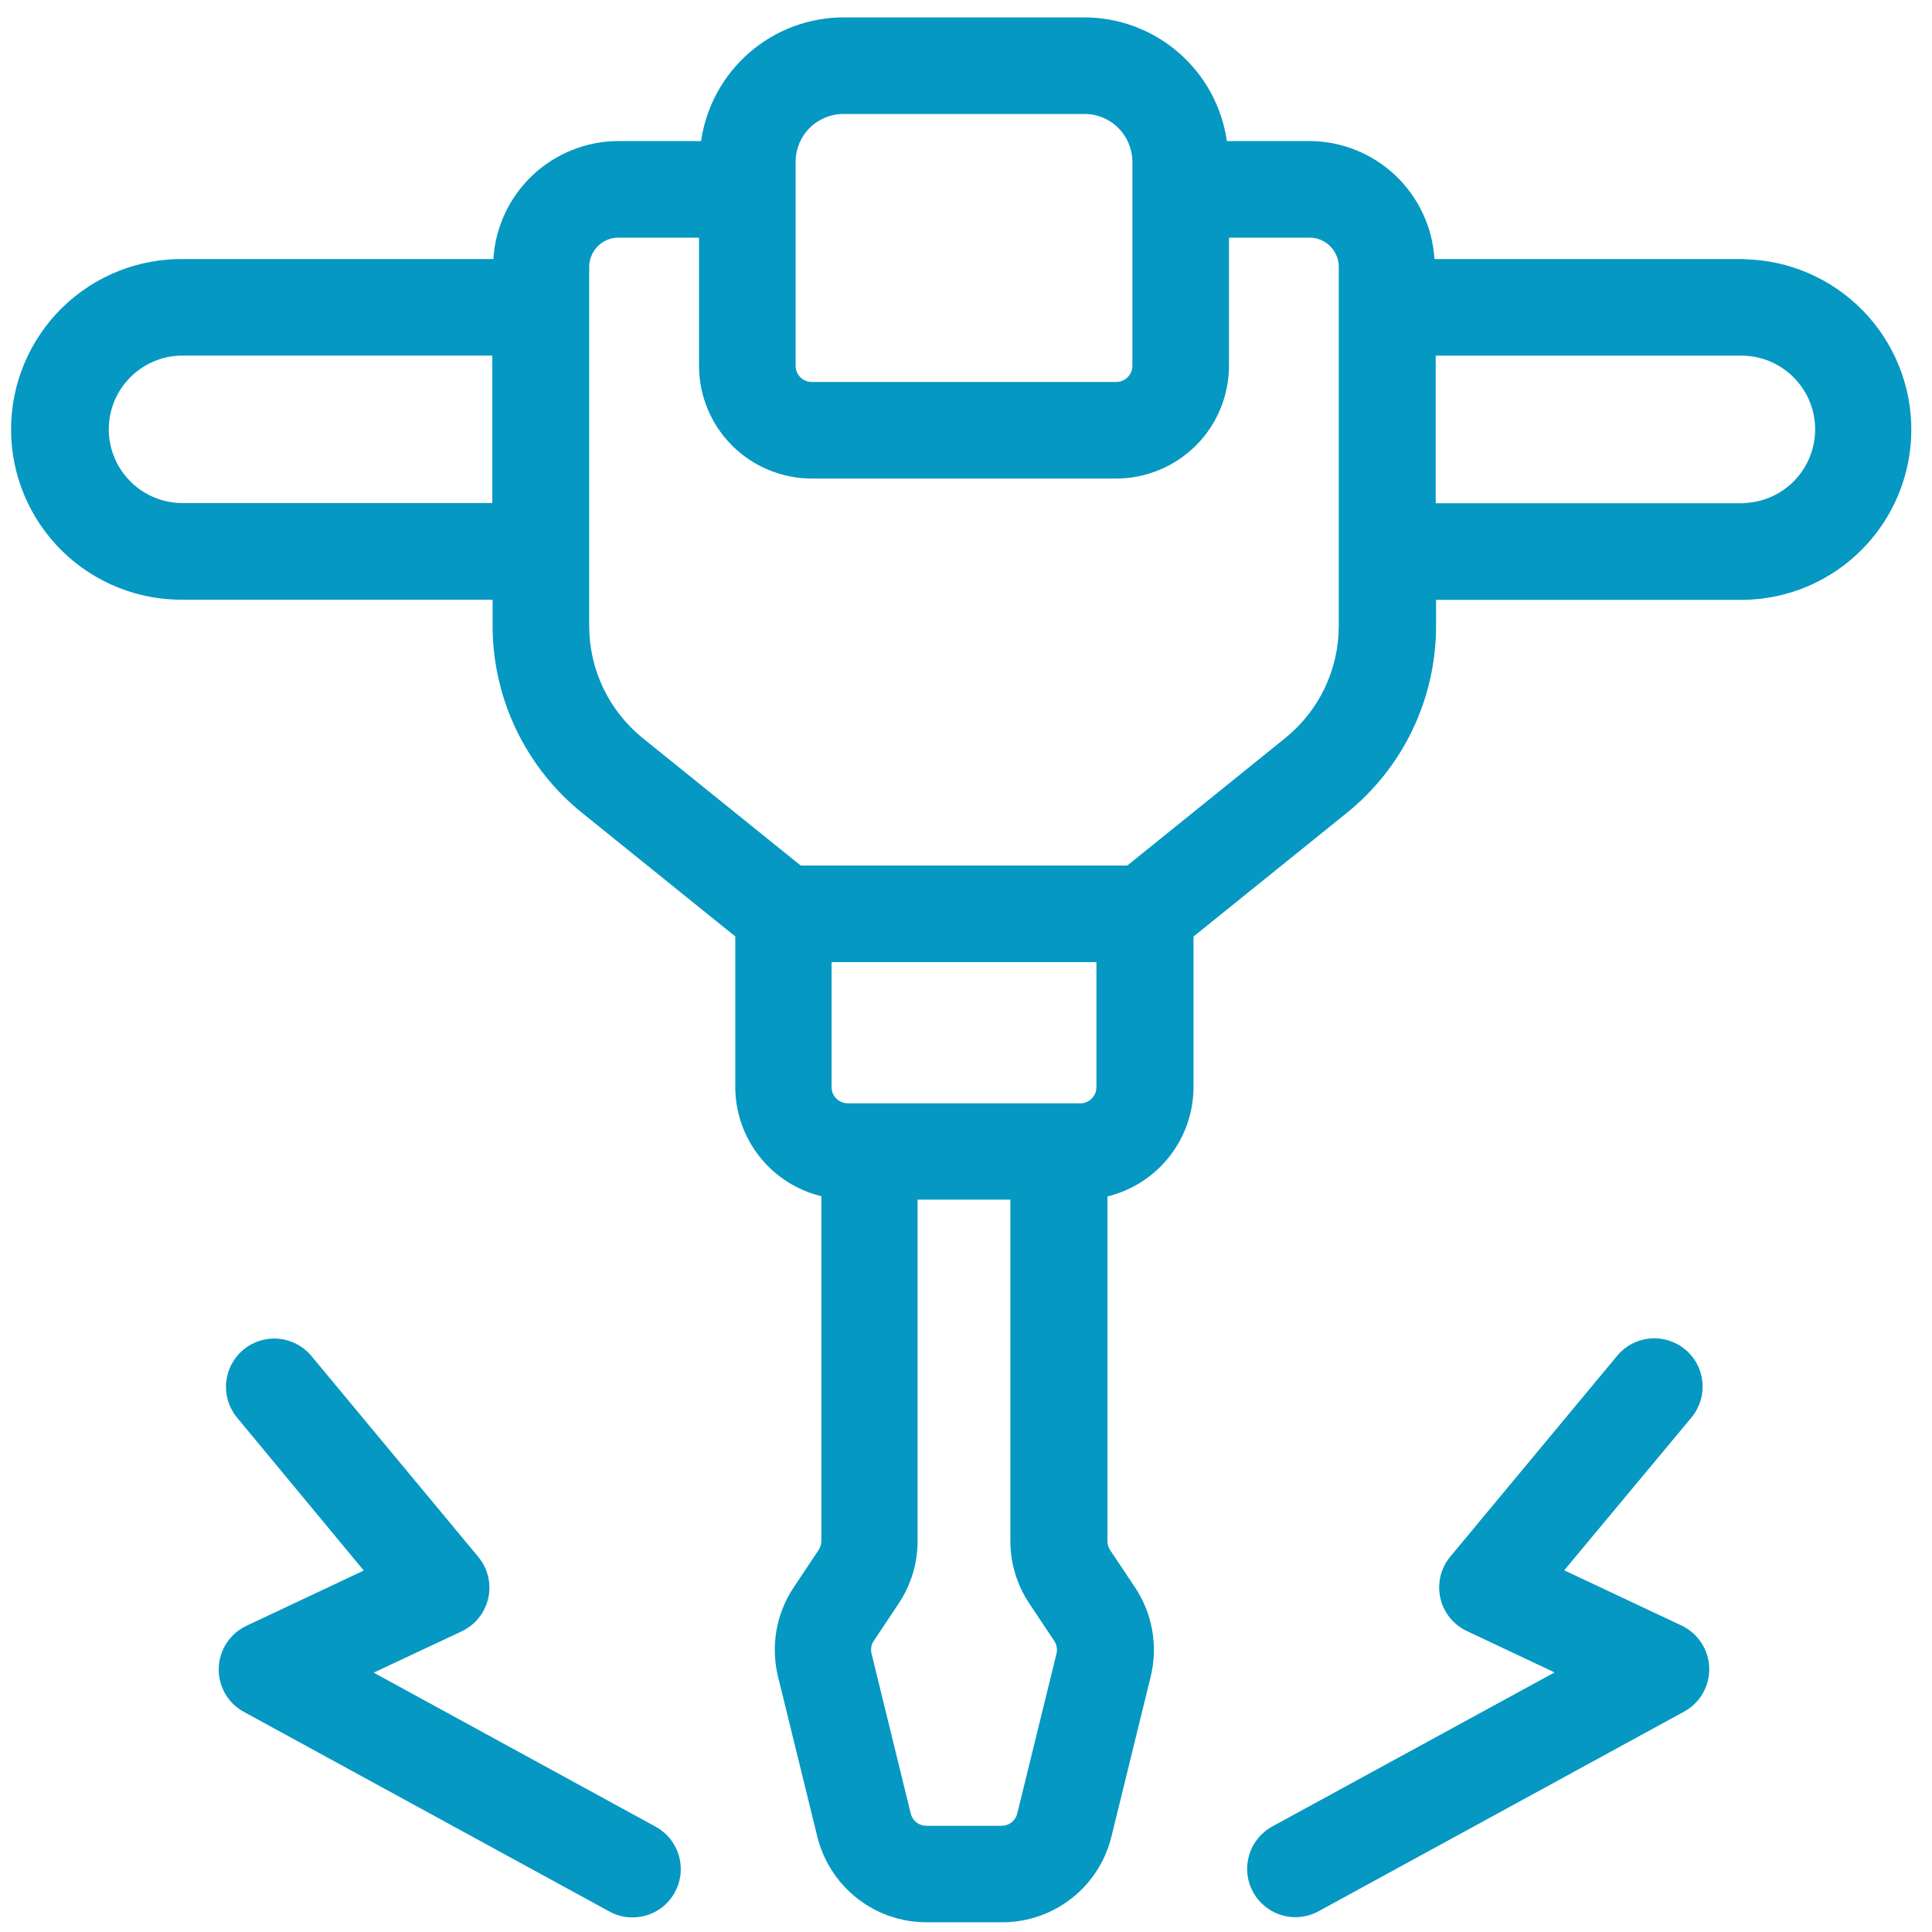
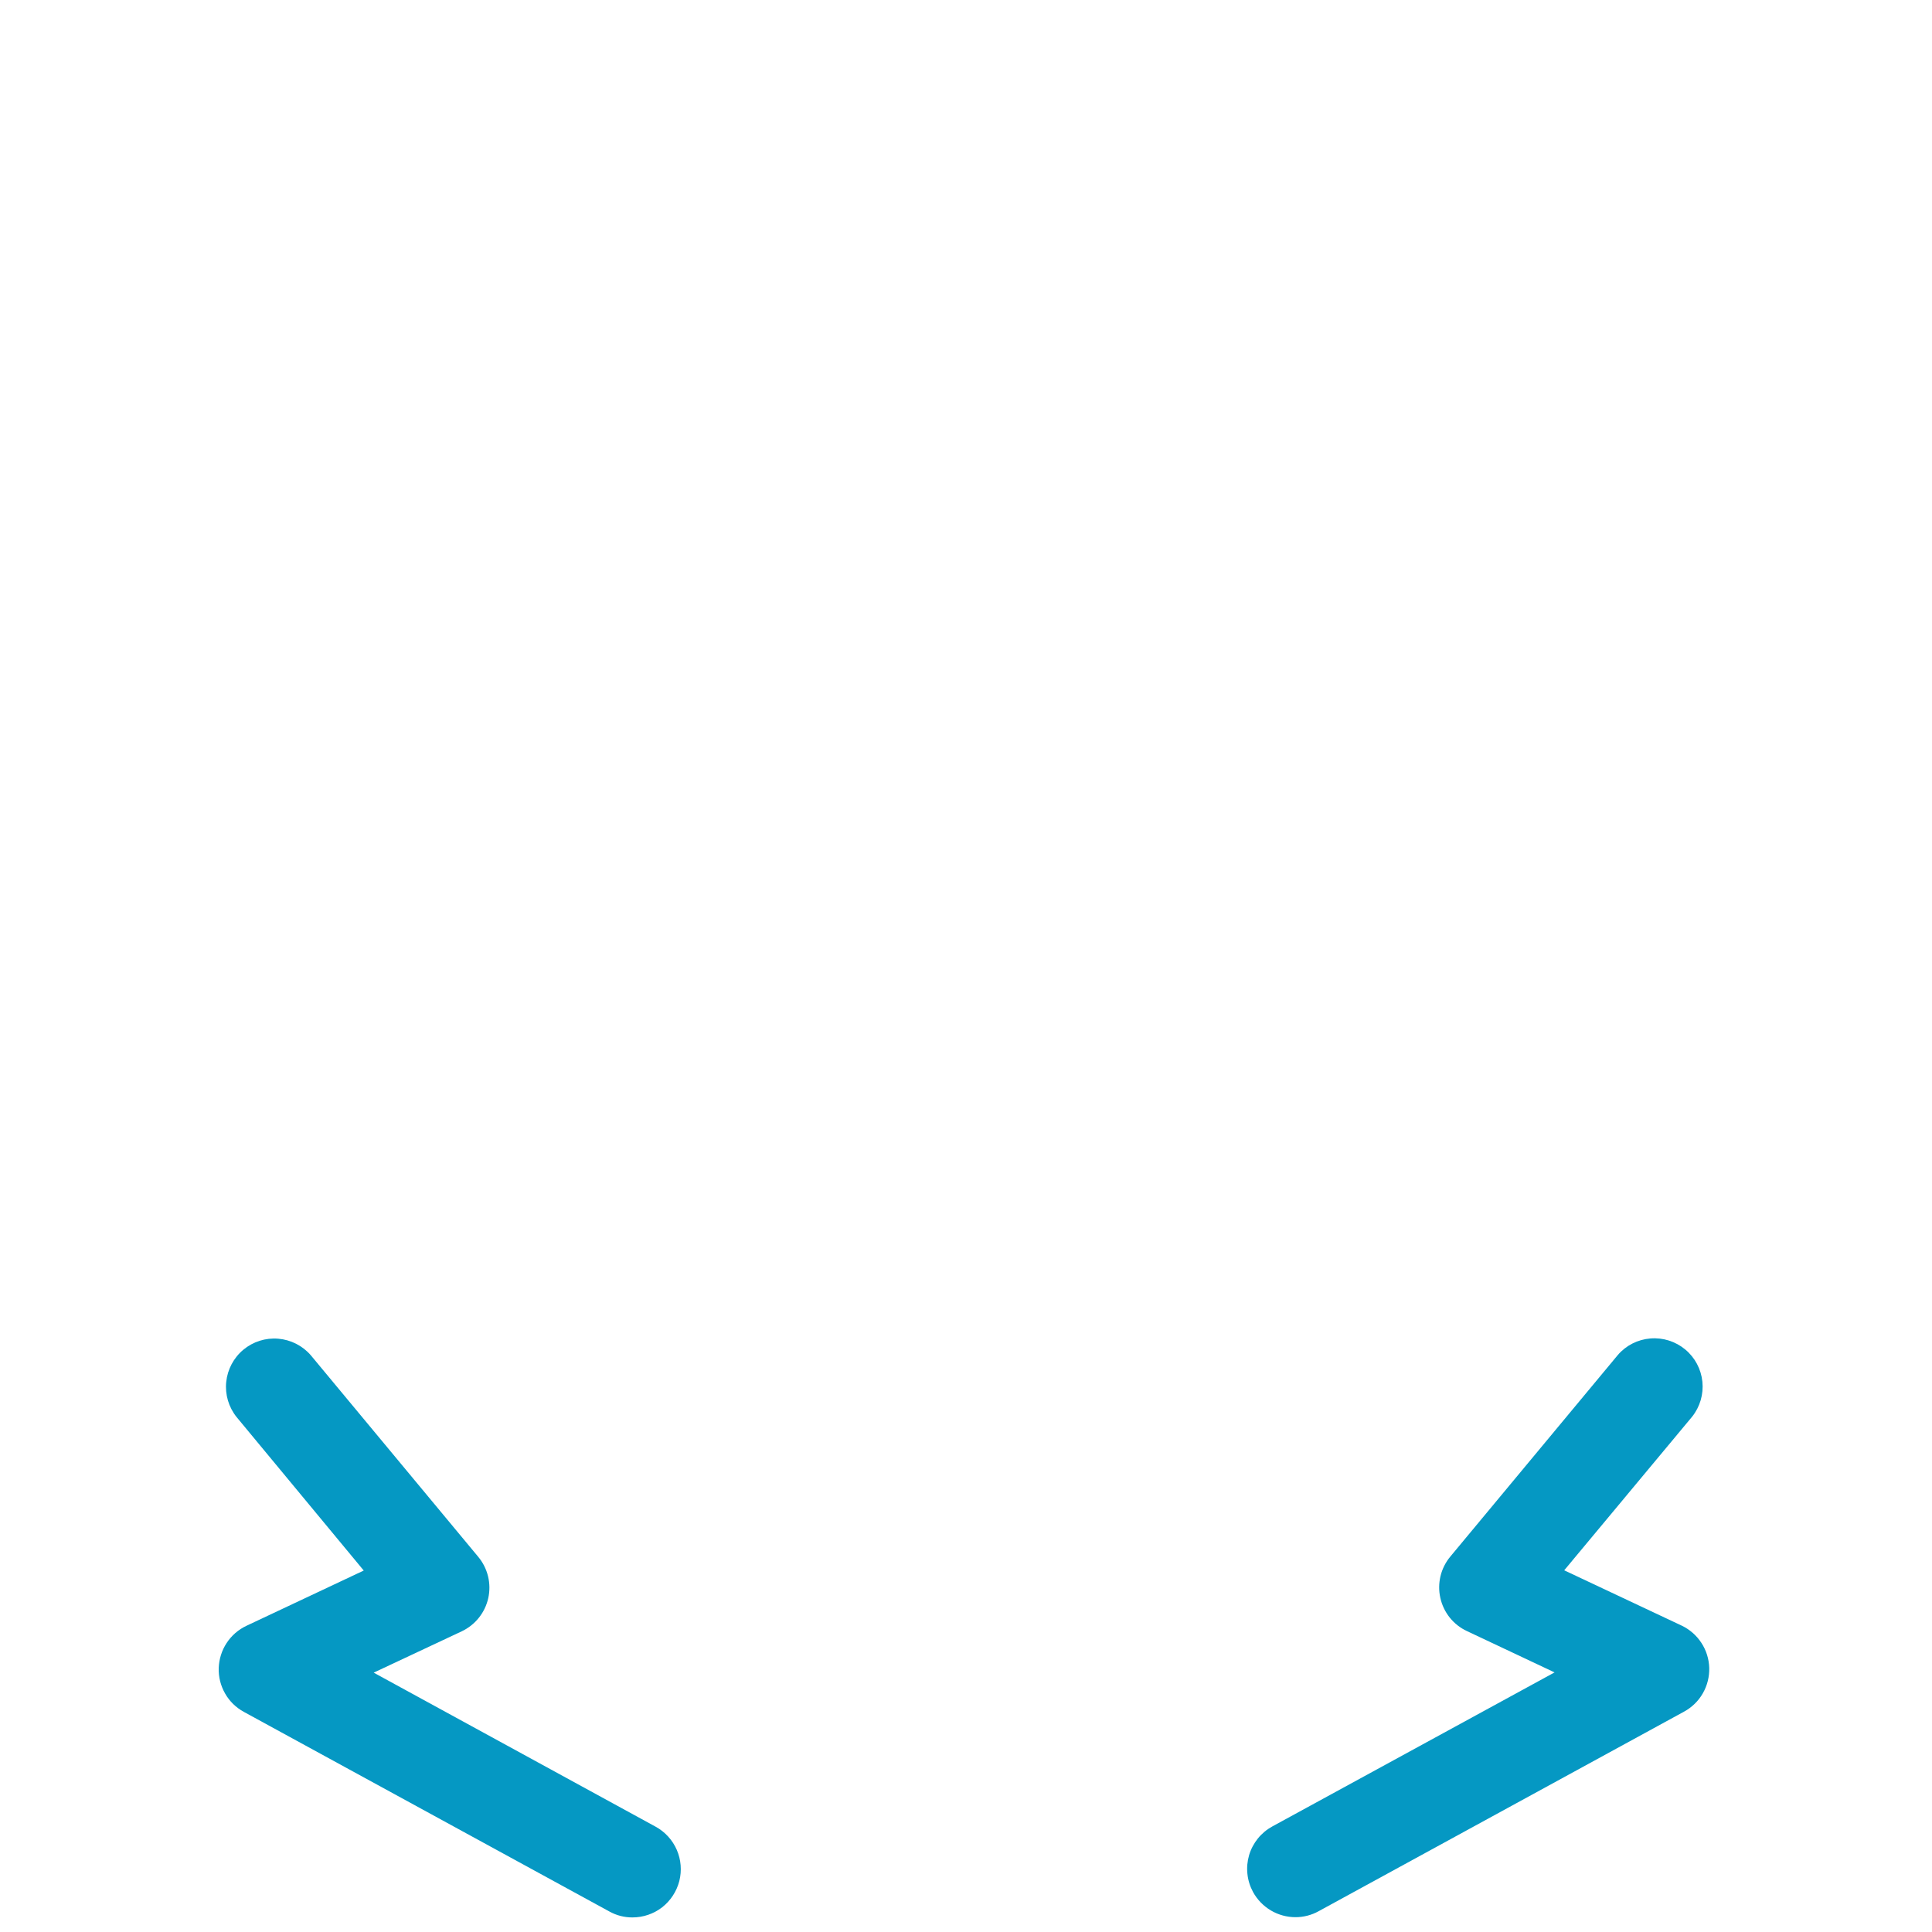
<svg xmlns="http://www.w3.org/2000/svg" width="33" height="33" viewBox="0 0 33 33" fill="none">
-   <path d="M29.782 4.425H24.502C24.468 3.88 24.229 3.369 23.832 2.994C23.435 2.62 22.91 2.41 22.364 2.409H20.956C20.872 1.824 20.58 1.289 20.134 0.901C19.688 0.513 19.117 0.299 18.526 0.297H14.405C13.814 0.299 13.243 0.513 12.797 0.901C12.351 1.289 12.059 1.824 11.975 2.409H10.564C10.018 2.41 9.493 2.62 9.096 2.994C8.7 3.369 8.46 3.88 8.427 4.425H3.155C2.768 4.418 2.384 4.487 2.024 4.63C1.665 4.773 1.337 4.986 1.061 5.257C0.785 5.528 0.566 5.851 0.416 6.208C0.266 6.564 0.189 6.947 0.189 7.334C0.189 7.721 0.266 8.104 0.416 8.461C0.566 8.817 0.785 9.14 1.061 9.411C1.337 9.682 1.665 9.895 2.024 10.038C2.384 10.181 2.768 10.251 3.155 10.243H8.414V10.683C8.413 11.3 8.551 11.908 8.818 12.464C9.085 13.02 9.473 13.509 9.954 13.894L12.559 15.995V18.569C12.56 18.999 12.706 19.416 12.972 19.754C13.239 20.092 13.611 20.331 14.029 20.432V26.322C14.029 26.377 14.013 26.43 13.982 26.476L13.56 27.109C13.411 27.331 13.31 27.582 13.263 27.845C13.217 28.109 13.226 28.379 13.289 28.638L13.959 31.366C14.061 31.785 14.301 32.158 14.64 32.424C14.979 32.691 15.398 32.835 15.829 32.834H17.115C17.546 32.835 17.965 32.691 18.304 32.425C18.644 32.159 18.883 31.786 18.985 31.367L19.655 28.637C19.718 28.378 19.727 28.109 19.68 27.846C19.634 27.584 19.534 27.333 19.386 27.112L18.963 26.478C18.932 26.432 18.916 26.377 18.916 26.322V20.436C19.334 20.334 19.706 20.095 19.972 19.758C20.239 19.42 20.384 19.003 20.386 18.572V15.997L22.989 13.897C23.471 13.512 23.859 13.024 24.126 12.468C24.392 11.912 24.53 11.303 24.529 10.686V10.246H29.794C30.555 10.232 31.281 9.919 31.814 9.375C32.348 8.831 32.647 8.099 32.647 7.337C32.647 6.576 32.348 5.844 31.814 5.3C31.281 4.756 30.555 4.443 29.794 4.428L29.782 4.425ZM13.59 2.762C13.59 2.546 13.676 2.339 13.829 2.186C13.982 2.033 14.189 1.947 14.405 1.947H18.526C18.743 1.947 18.95 2.033 19.102 2.186C19.255 2.339 19.341 2.546 19.342 2.762V6.249C19.342 6.322 19.313 6.392 19.261 6.443C19.209 6.495 19.14 6.524 19.067 6.524H13.865C13.792 6.524 13.722 6.495 13.67 6.443C13.619 6.392 13.59 6.322 13.59 6.249V2.762ZM8.409 8.592H3.155C2.987 8.597 2.819 8.568 2.662 8.507C2.505 8.446 2.361 8.354 2.241 8.237C2.12 8.119 2.023 7.979 1.958 7.824C1.892 7.668 1.858 7.502 1.858 7.333C1.858 7.164 1.892 6.998 1.958 6.842C2.023 6.687 2.12 6.547 2.241 6.429C2.361 6.312 2.505 6.22 2.662 6.159C2.819 6.098 2.987 6.069 3.155 6.074H8.409V8.592ZM18.453 18.845H14.479C14.406 18.845 14.336 18.816 14.285 18.765C14.233 18.713 14.204 18.644 14.204 18.571V16.434H18.728V18.572C18.727 18.645 18.698 18.714 18.646 18.766C18.595 18.817 18.525 18.846 18.453 18.846V18.845ZM17.375 30.978C17.36 31.038 17.326 31.09 17.278 31.128C17.229 31.166 17.17 31.186 17.109 31.186H15.823C15.761 31.186 15.702 31.166 15.653 31.128C15.605 31.09 15.571 31.037 15.556 30.977L14.887 28.246C14.877 28.208 14.876 28.169 14.883 28.131C14.889 28.093 14.904 28.057 14.926 28.026L15.351 27.388C15.561 27.072 15.674 26.7 15.673 26.321V20.491H17.258V26.321C17.258 26.701 17.37 27.073 17.582 27.39L18.007 28.028C18.029 28.06 18.043 28.096 18.049 28.134C18.056 28.172 18.054 28.211 18.045 28.248L17.375 30.978ZM22.867 10.686C22.868 11.056 22.786 11.421 22.626 11.755C22.467 12.088 22.234 12.381 21.945 12.613L19.255 14.784H13.677L10.985 12.613C10.697 12.381 10.464 12.088 10.305 11.755C10.145 11.421 10.063 11.056 10.064 10.686V4.558C10.065 4.426 10.117 4.299 10.211 4.205C10.304 4.112 10.431 4.059 10.564 4.059H11.94V6.249C11.94 6.759 12.143 7.249 12.504 7.61C12.865 7.97 13.354 8.173 13.865 8.174H19.067C19.577 8.173 20.066 7.97 20.427 7.61C20.788 7.249 20.991 6.759 20.992 6.249V4.059H22.367C22.499 4.059 22.626 4.111 22.72 4.205C22.814 4.299 22.867 4.426 22.867 4.558V10.686ZM29.782 8.596H24.523V6.075H29.782C30.109 6.085 30.42 6.222 30.648 6.457C30.876 6.692 31.004 7.007 31.004 7.334C31.004 7.662 30.876 7.976 30.648 8.211C30.42 8.447 30.109 8.583 29.782 8.593V8.596Z" fill="#0598C3" />
  <path d="M3.736 28.492C3.731 28.644 3.769 28.794 3.845 28.927C3.92 29.059 4.031 29.167 4.165 29.24L10.409 32.65C10.53 32.717 10.665 32.752 10.803 32.751C10.987 32.751 11.165 32.69 11.31 32.578C11.454 32.465 11.557 32.308 11.603 32.13C11.648 31.953 11.633 31.765 11.56 31.597C11.487 31.429 11.36 31.29 11.2 31.202L6.383 28.57L7.885 27.865C7.999 27.811 8.1 27.732 8.178 27.634C8.257 27.536 8.312 27.421 8.34 27.297C8.367 27.174 8.366 27.047 8.336 26.924C8.306 26.802 8.249 26.688 8.168 26.591L5.308 23.148C5.167 22.985 4.967 22.884 4.752 22.866C4.536 22.848 4.323 22.916 4.157 23.054C3.991 23.192 3.886 23.39 3.864 23.605C3.842 23.819 3.905 24.034 4.04 24.203L6.213 26.826L4.209 27.77C4.071 27.835 3.954 27.937 3.871 28.064C3.787 28.192 3.741 28.34 3.736 28.492Z" fill="#0598C3" />
  <path d="M21.403 32.317C21.474 32.447 21.579 32.555 21.706 32.631C21.834 32.707 21.98 32.747 22.128 32.747C22.266 32.747 22.402 32.712 22.523 32.645L28.767 29.235C28.9 29.162 29.011 29.054 29.086 28.922C29.162 28.79 29.199 28.639 29.195 28.487C29.19 28.335 29.144 28.187 29.06 28.06C28.977 27.933 28.86 27.831 28.723 27.766L26.718 26.822L28.902 24.199C29.037 24.03 29.1 23.815 29.078 23.6C29.056 23.385 28.951 23.188 28.785 23.05C28.619 22.912 28.405 22.844 28.19 22.862C27.975 22.879 27.775 22.98 27.634 23.144L24.773 26.587C24.693 26.683 24.635 26.797 24.605 26.92C24.576 27.042 24.574 27.17 24.602 27.293C24.629 27.416 24.684 27.531 24.763 27.63C24.842 27.728 24.942 27.807 25.056 27.86L26.553 28.566L21.732 31.197C21.637 31.249 21.553 31.319 21.485 31.403C21.417 31.488 21.366 31.584 21.335 31.689C21.305 31.793 21.295 31.901 21.307 32.009C21.318 32.117 21.351 32.221 21.403 32.317Z" fill="#0598C3" />
</svg>